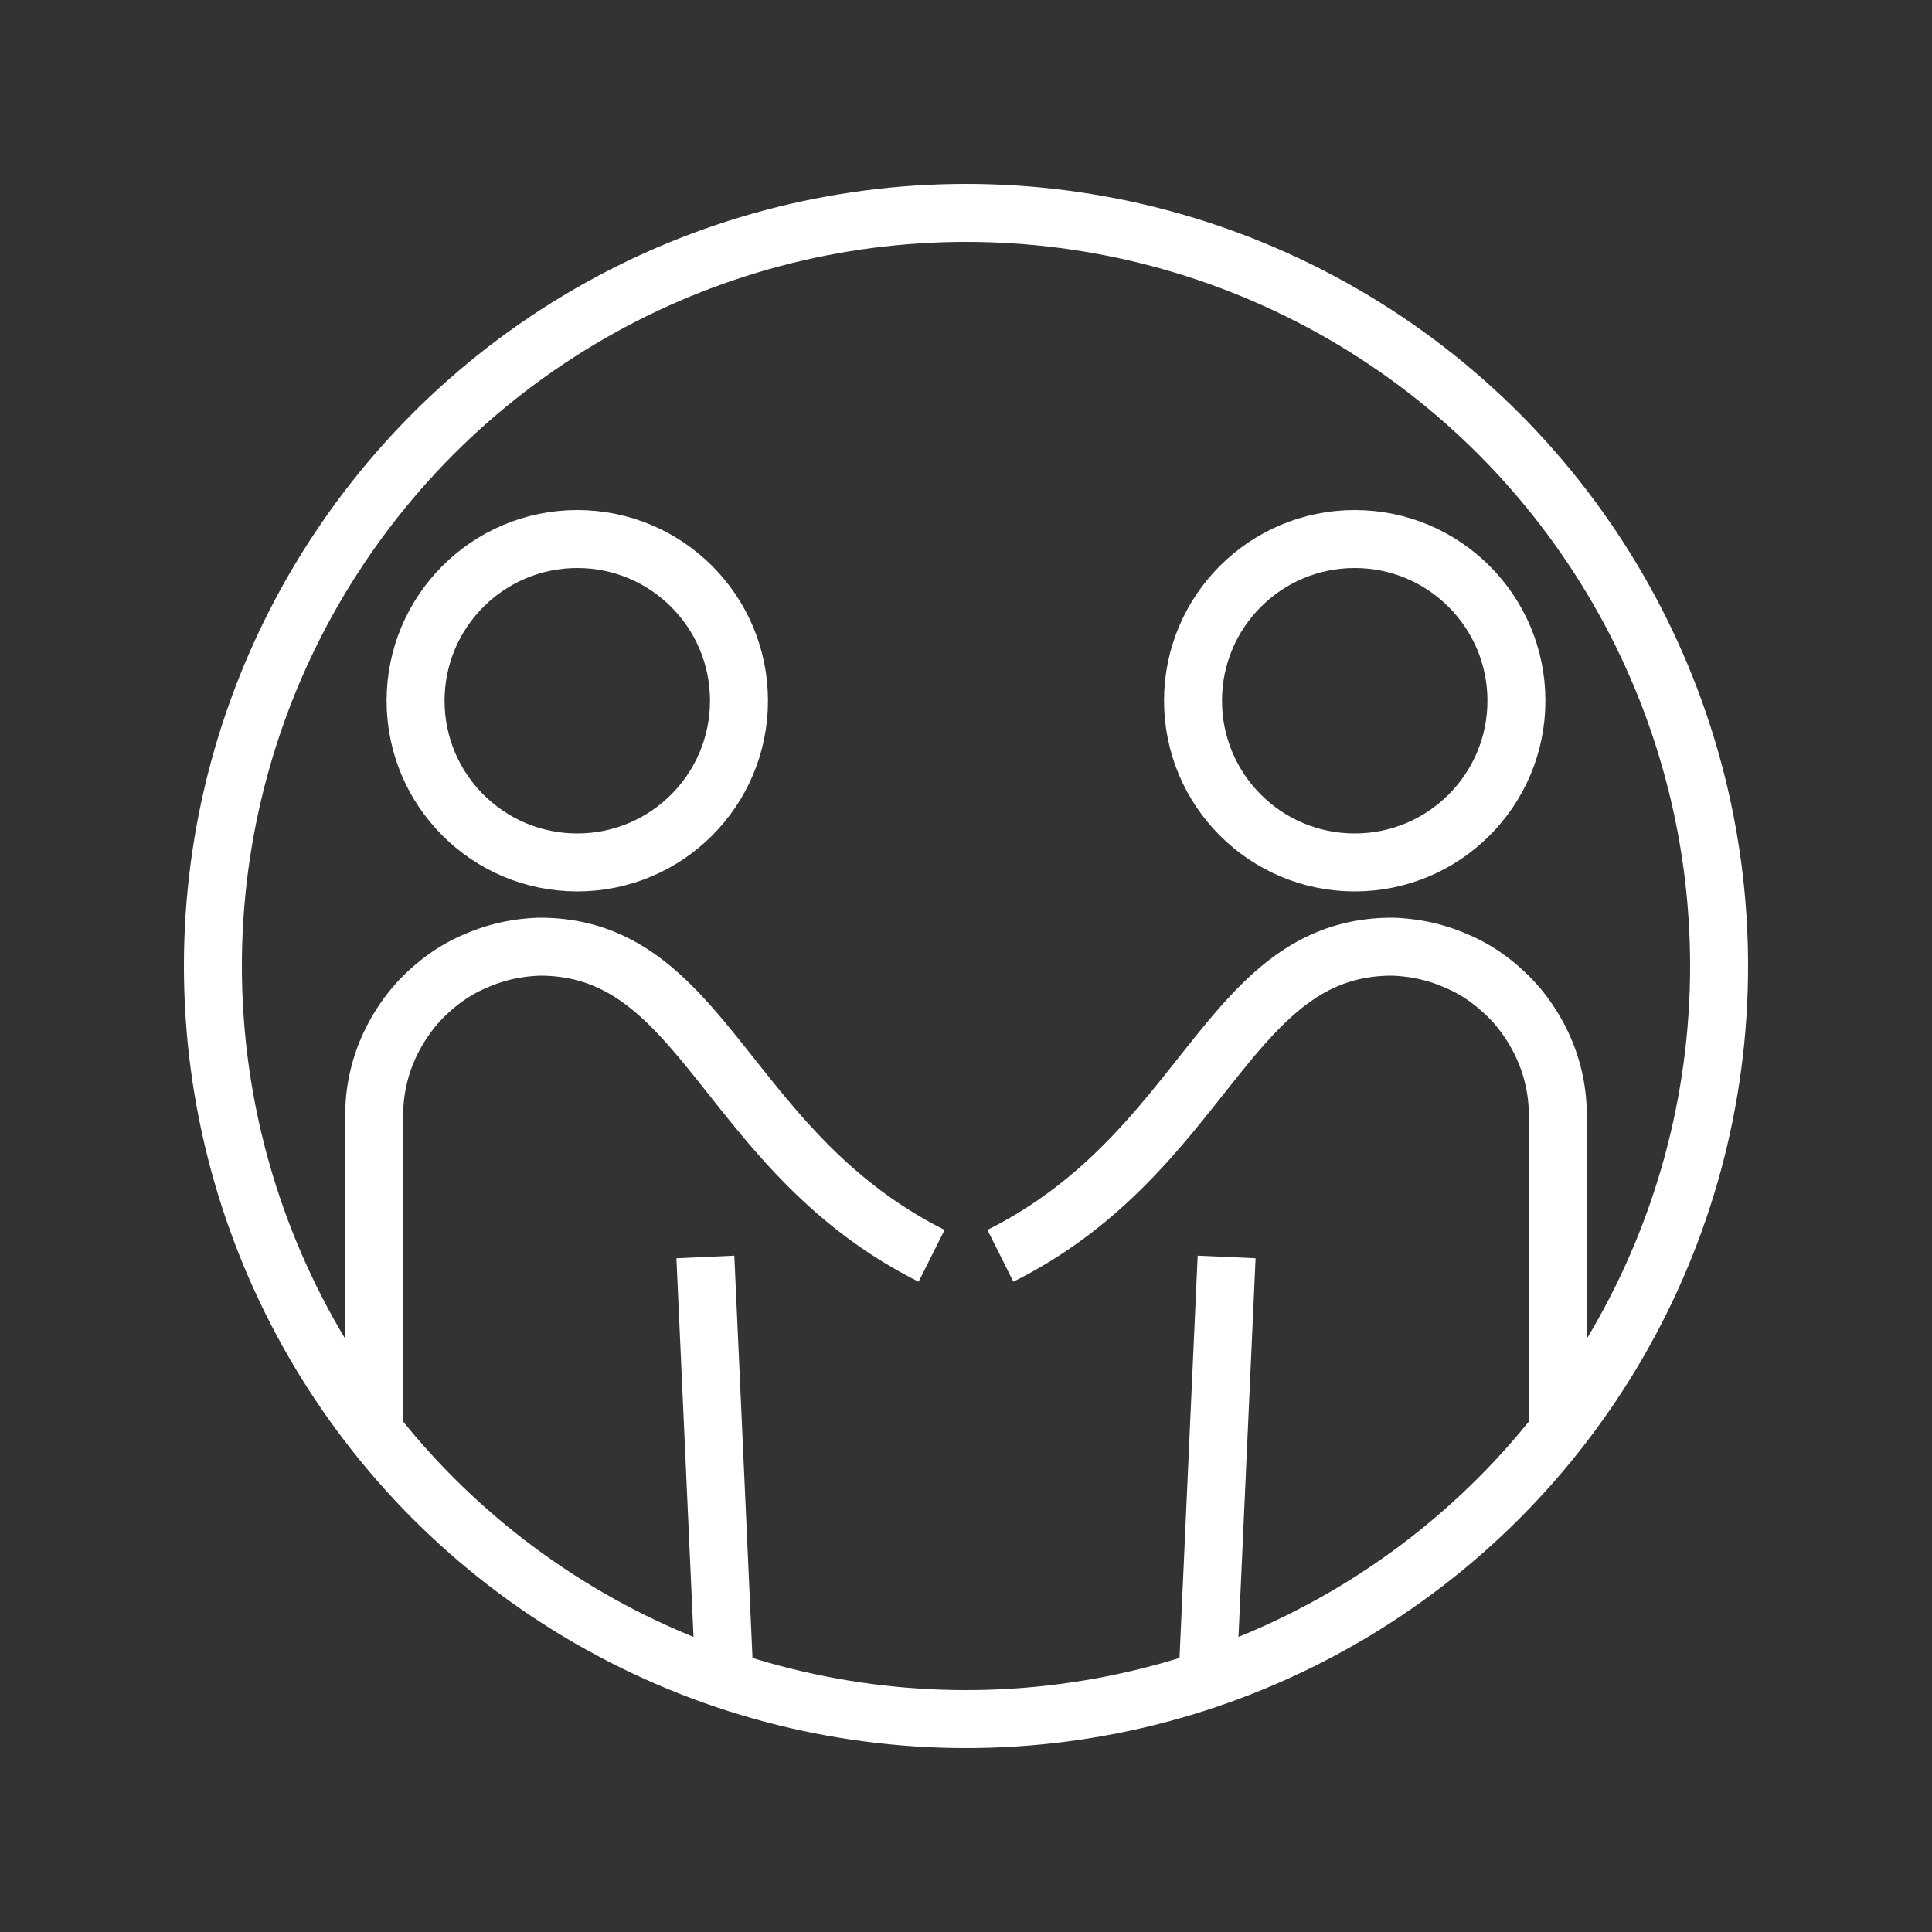
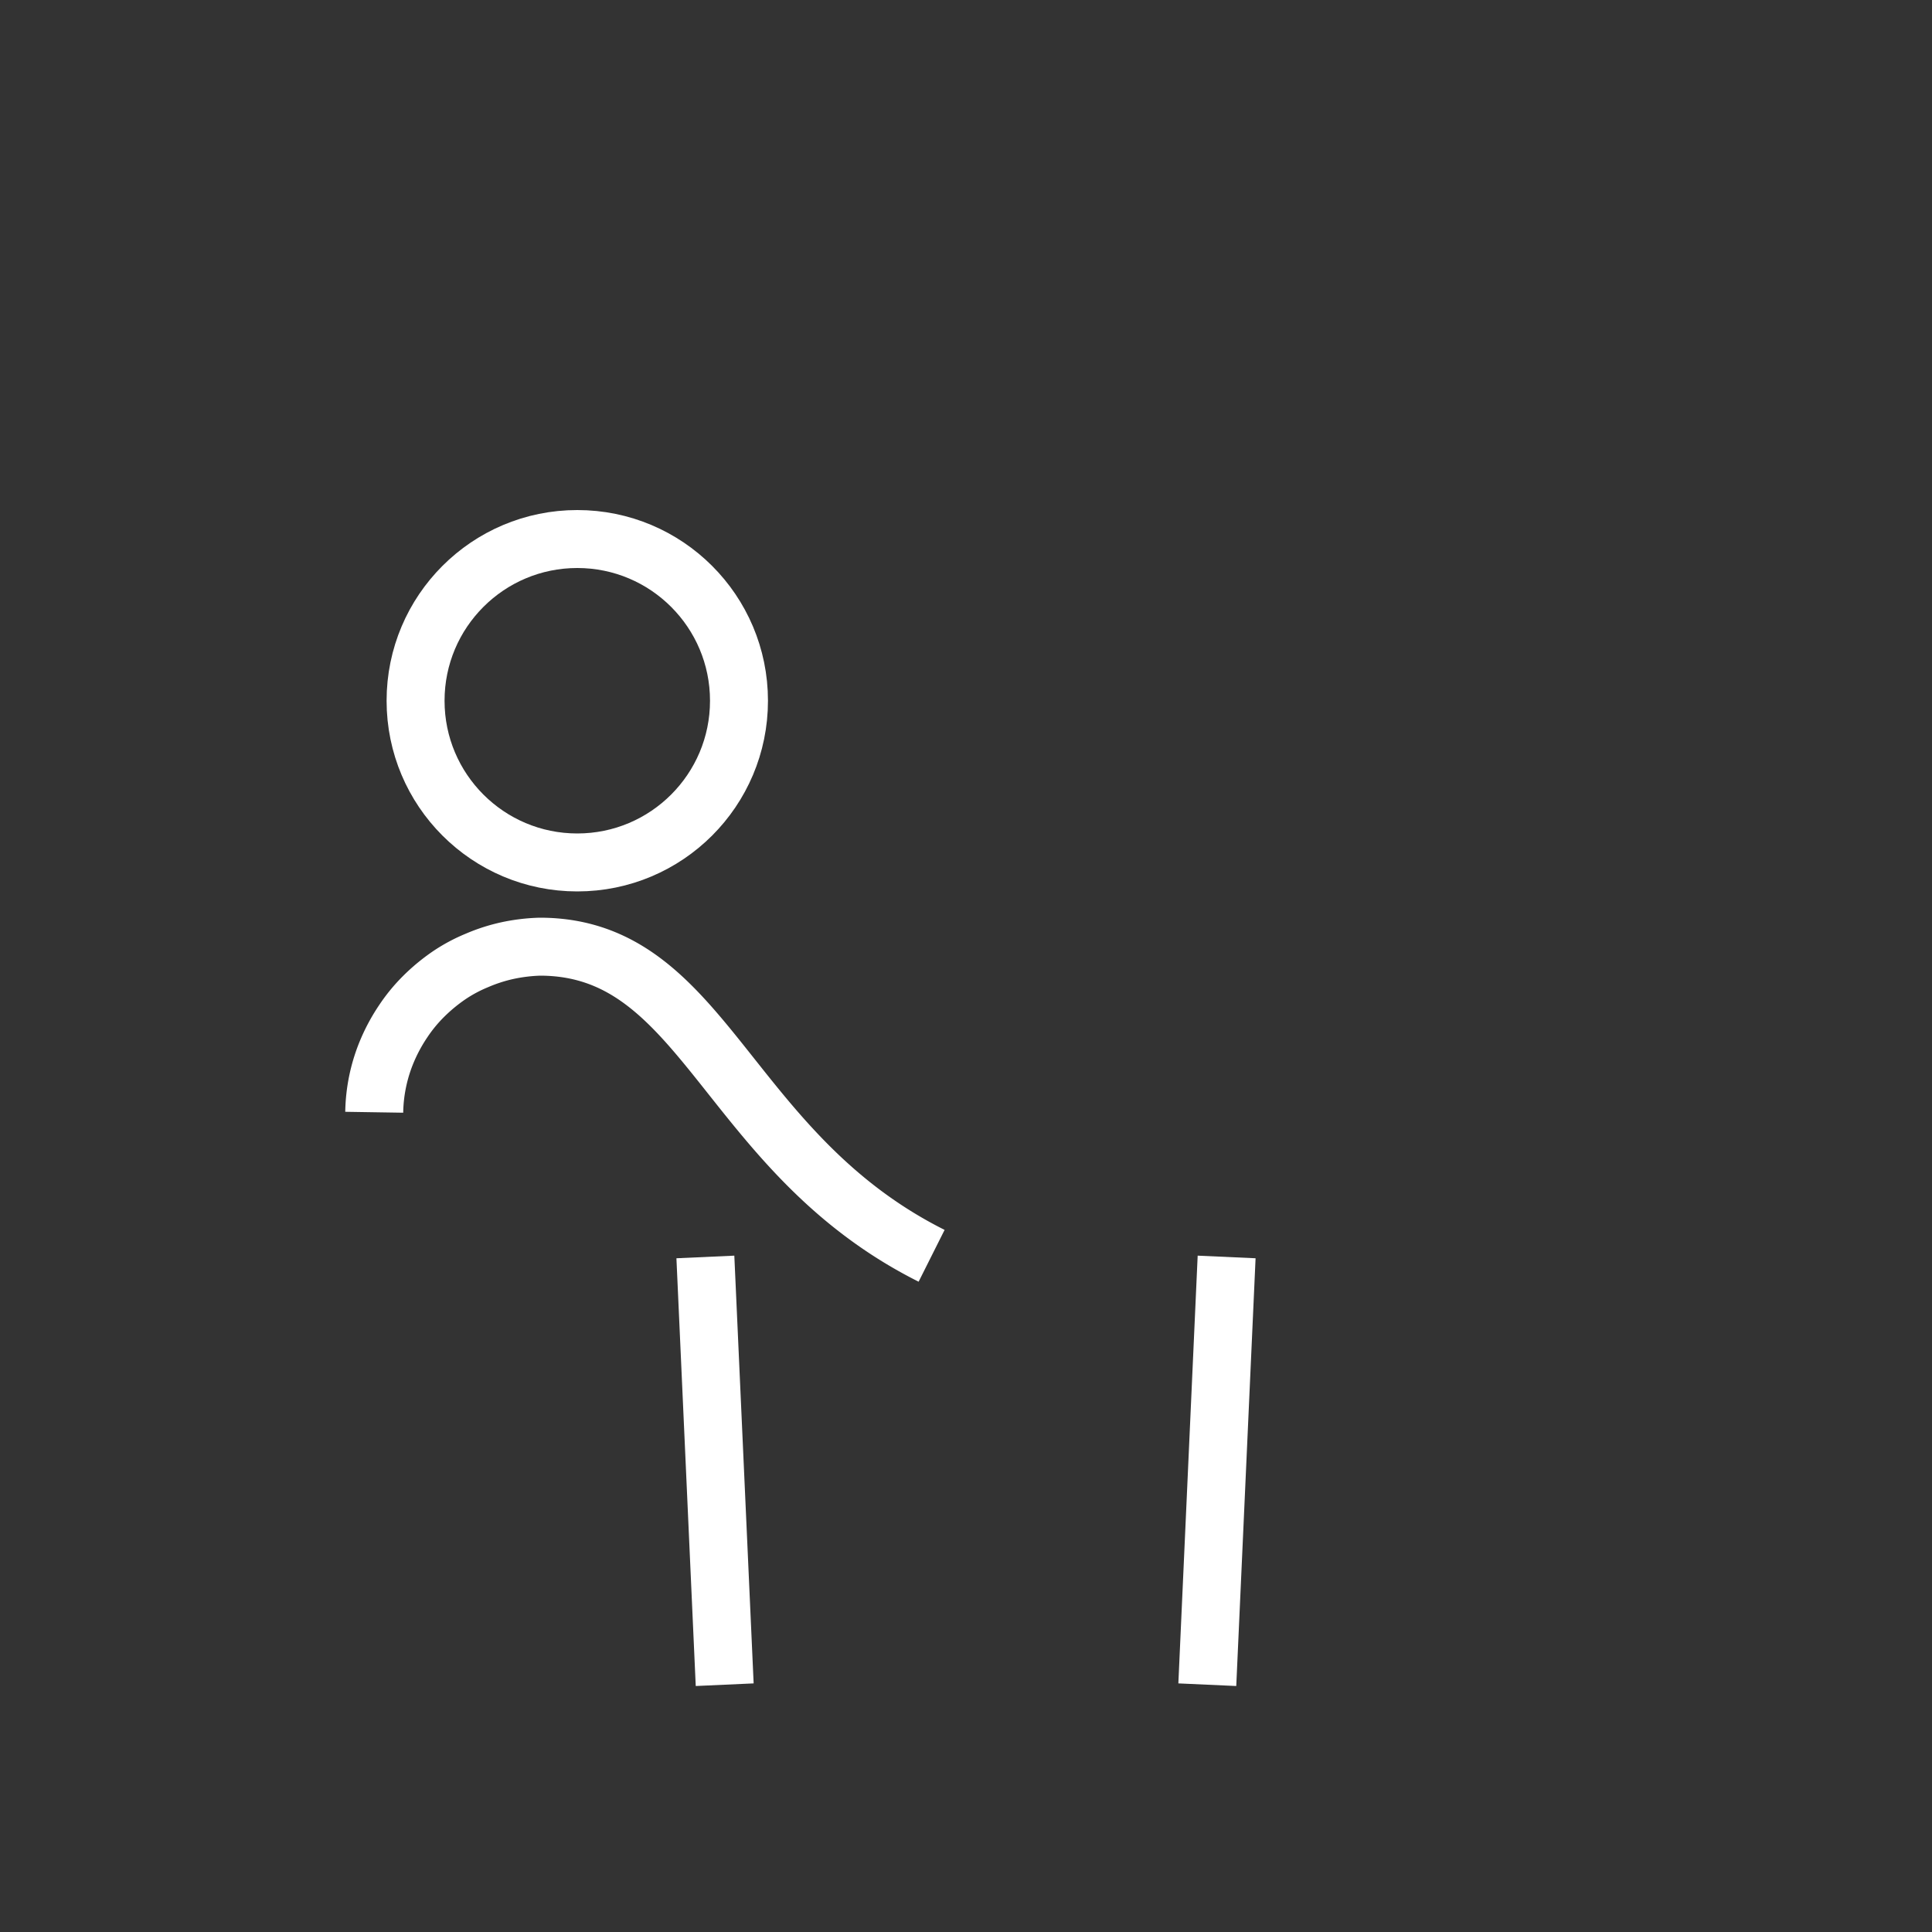
<svg xmlns="http://www.w3.org/2000/svg" viewBox="0 0 100 100">
  <rect x="0" y="0" width="100" height="100" fill="#333333" stroke="none" />
  <defs>
    <style>.a{fill:none;stroke:#fff;stroke-width:3px;}</style>
  </defs>
-   <circle class="a" cx="50" cy="50" r="38.98" />
  <line class="a" x1="37.51" y1="87.2" x2="36.51" y2="65.06" />
-   <path class="a" d="M48.22,65C37.51,59.63,36.51,49,27.94,49a9.29,9.29,0,0,0-1.66.2,8.67,8.67,0,0,0-1.59.51,8,8,0,0,0-1.47.79,9.39,9.39,0,0,0-1.29,1.07,8.27,8.27,0,0,0-1.06,1.29,9,9,0,0,0-.8,1.46,8.52,8.52,0,0,0-.7,3.25V74.2" />
-   <circle class="a" cx="70.12" cy="36.27" r="8.37" />
+   <path class="a" d="M48.22,65C37.51,59.63,36.51,49,27.94,49a9.29,9.29,0,0,0-1.66.2,8.67,8.67,0,0,0-1.59.51,8,8,0,0,0-1.47.79,9.39,9.39,0,0,0-1.29,1.07,8.27,8.27,0,0,0-1.06,1.29,9,9,0,0,0-.8,1.46,8.52,8.52,0,0,0-.7,3.25" />
  <circle class="a" cx="29.88" cy="36.27" r="8.37" />
  <line class="a" x1="62.49" y1="87.2" x2="63.49" y2="65.06" />
-   <path class="a" d="M51.78,65c10.71-5.36,11.71-16,20.28-16a9.29,9.29,0,0,1,1.66.2,8.67,8.67,0,0,1,1.59.51,8,8,0,0,1,1.47.79,9.39,9.39,0,0,1,1.29,1.07,8.27,8.27,0,0,1,1.06,1.29,9,9,0,0,1,.8,1.46,8.52,8.52,0,0,1,.7,3.25V74.2" />
</svg>